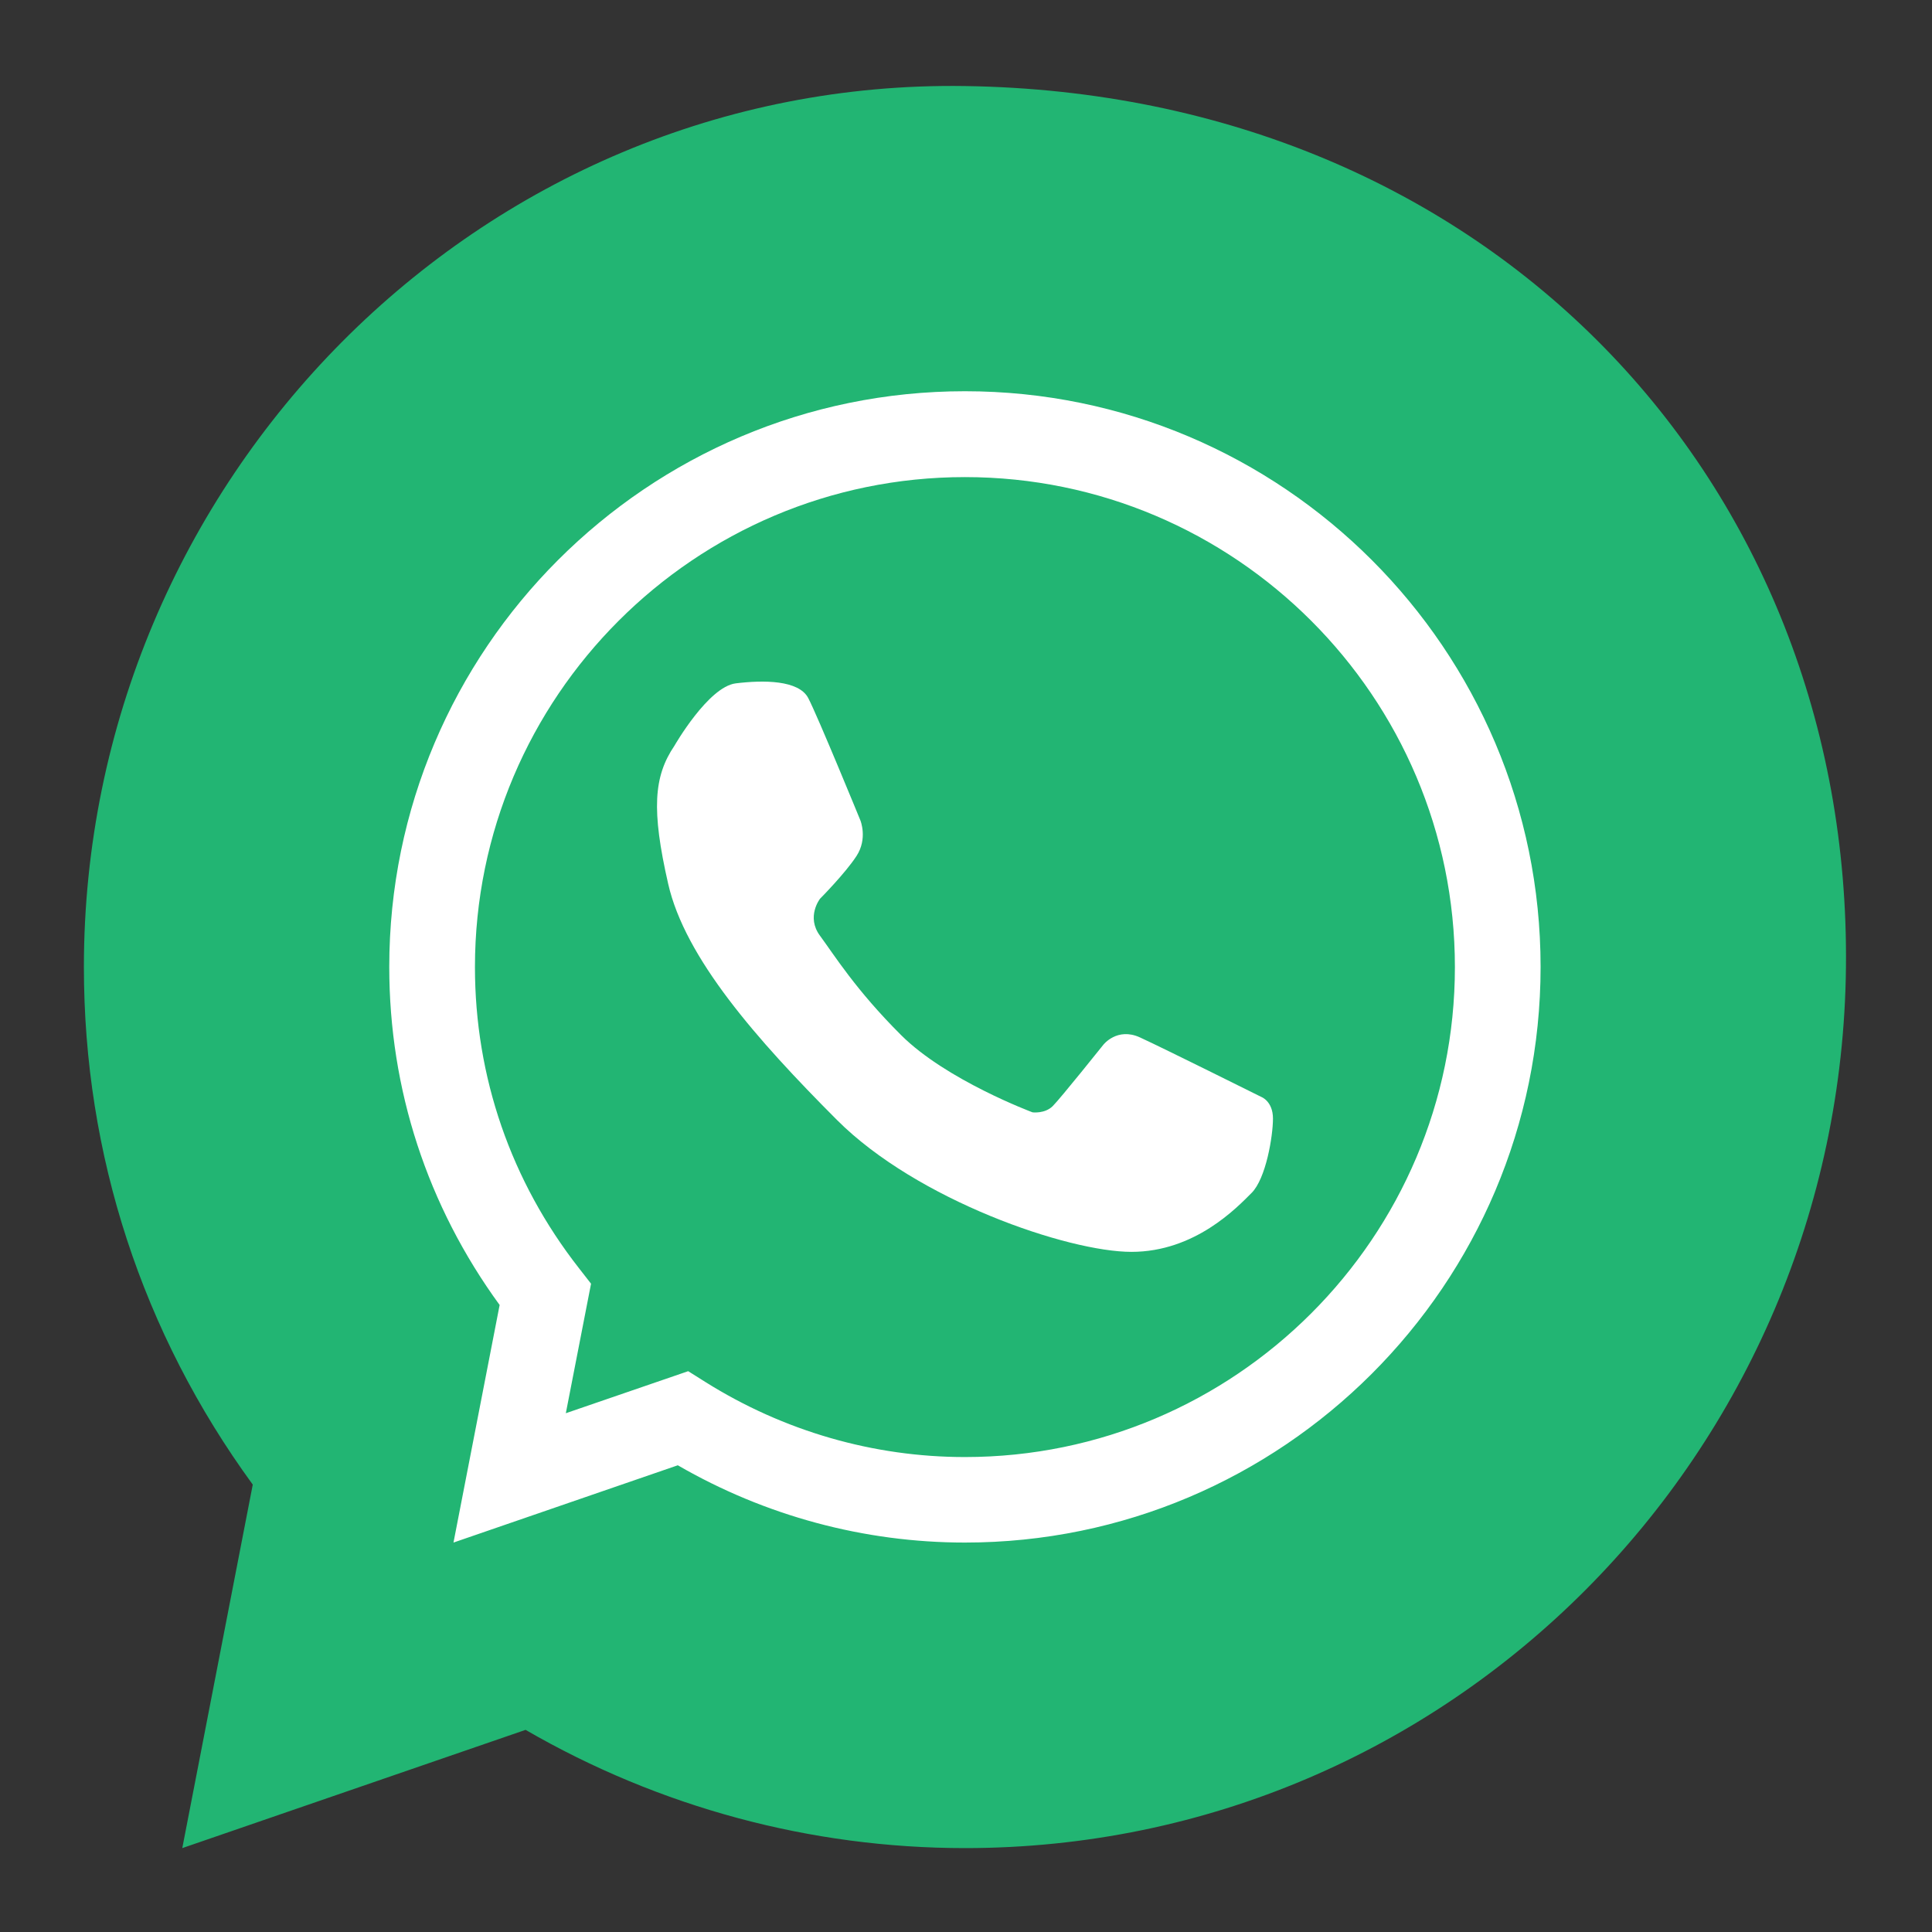
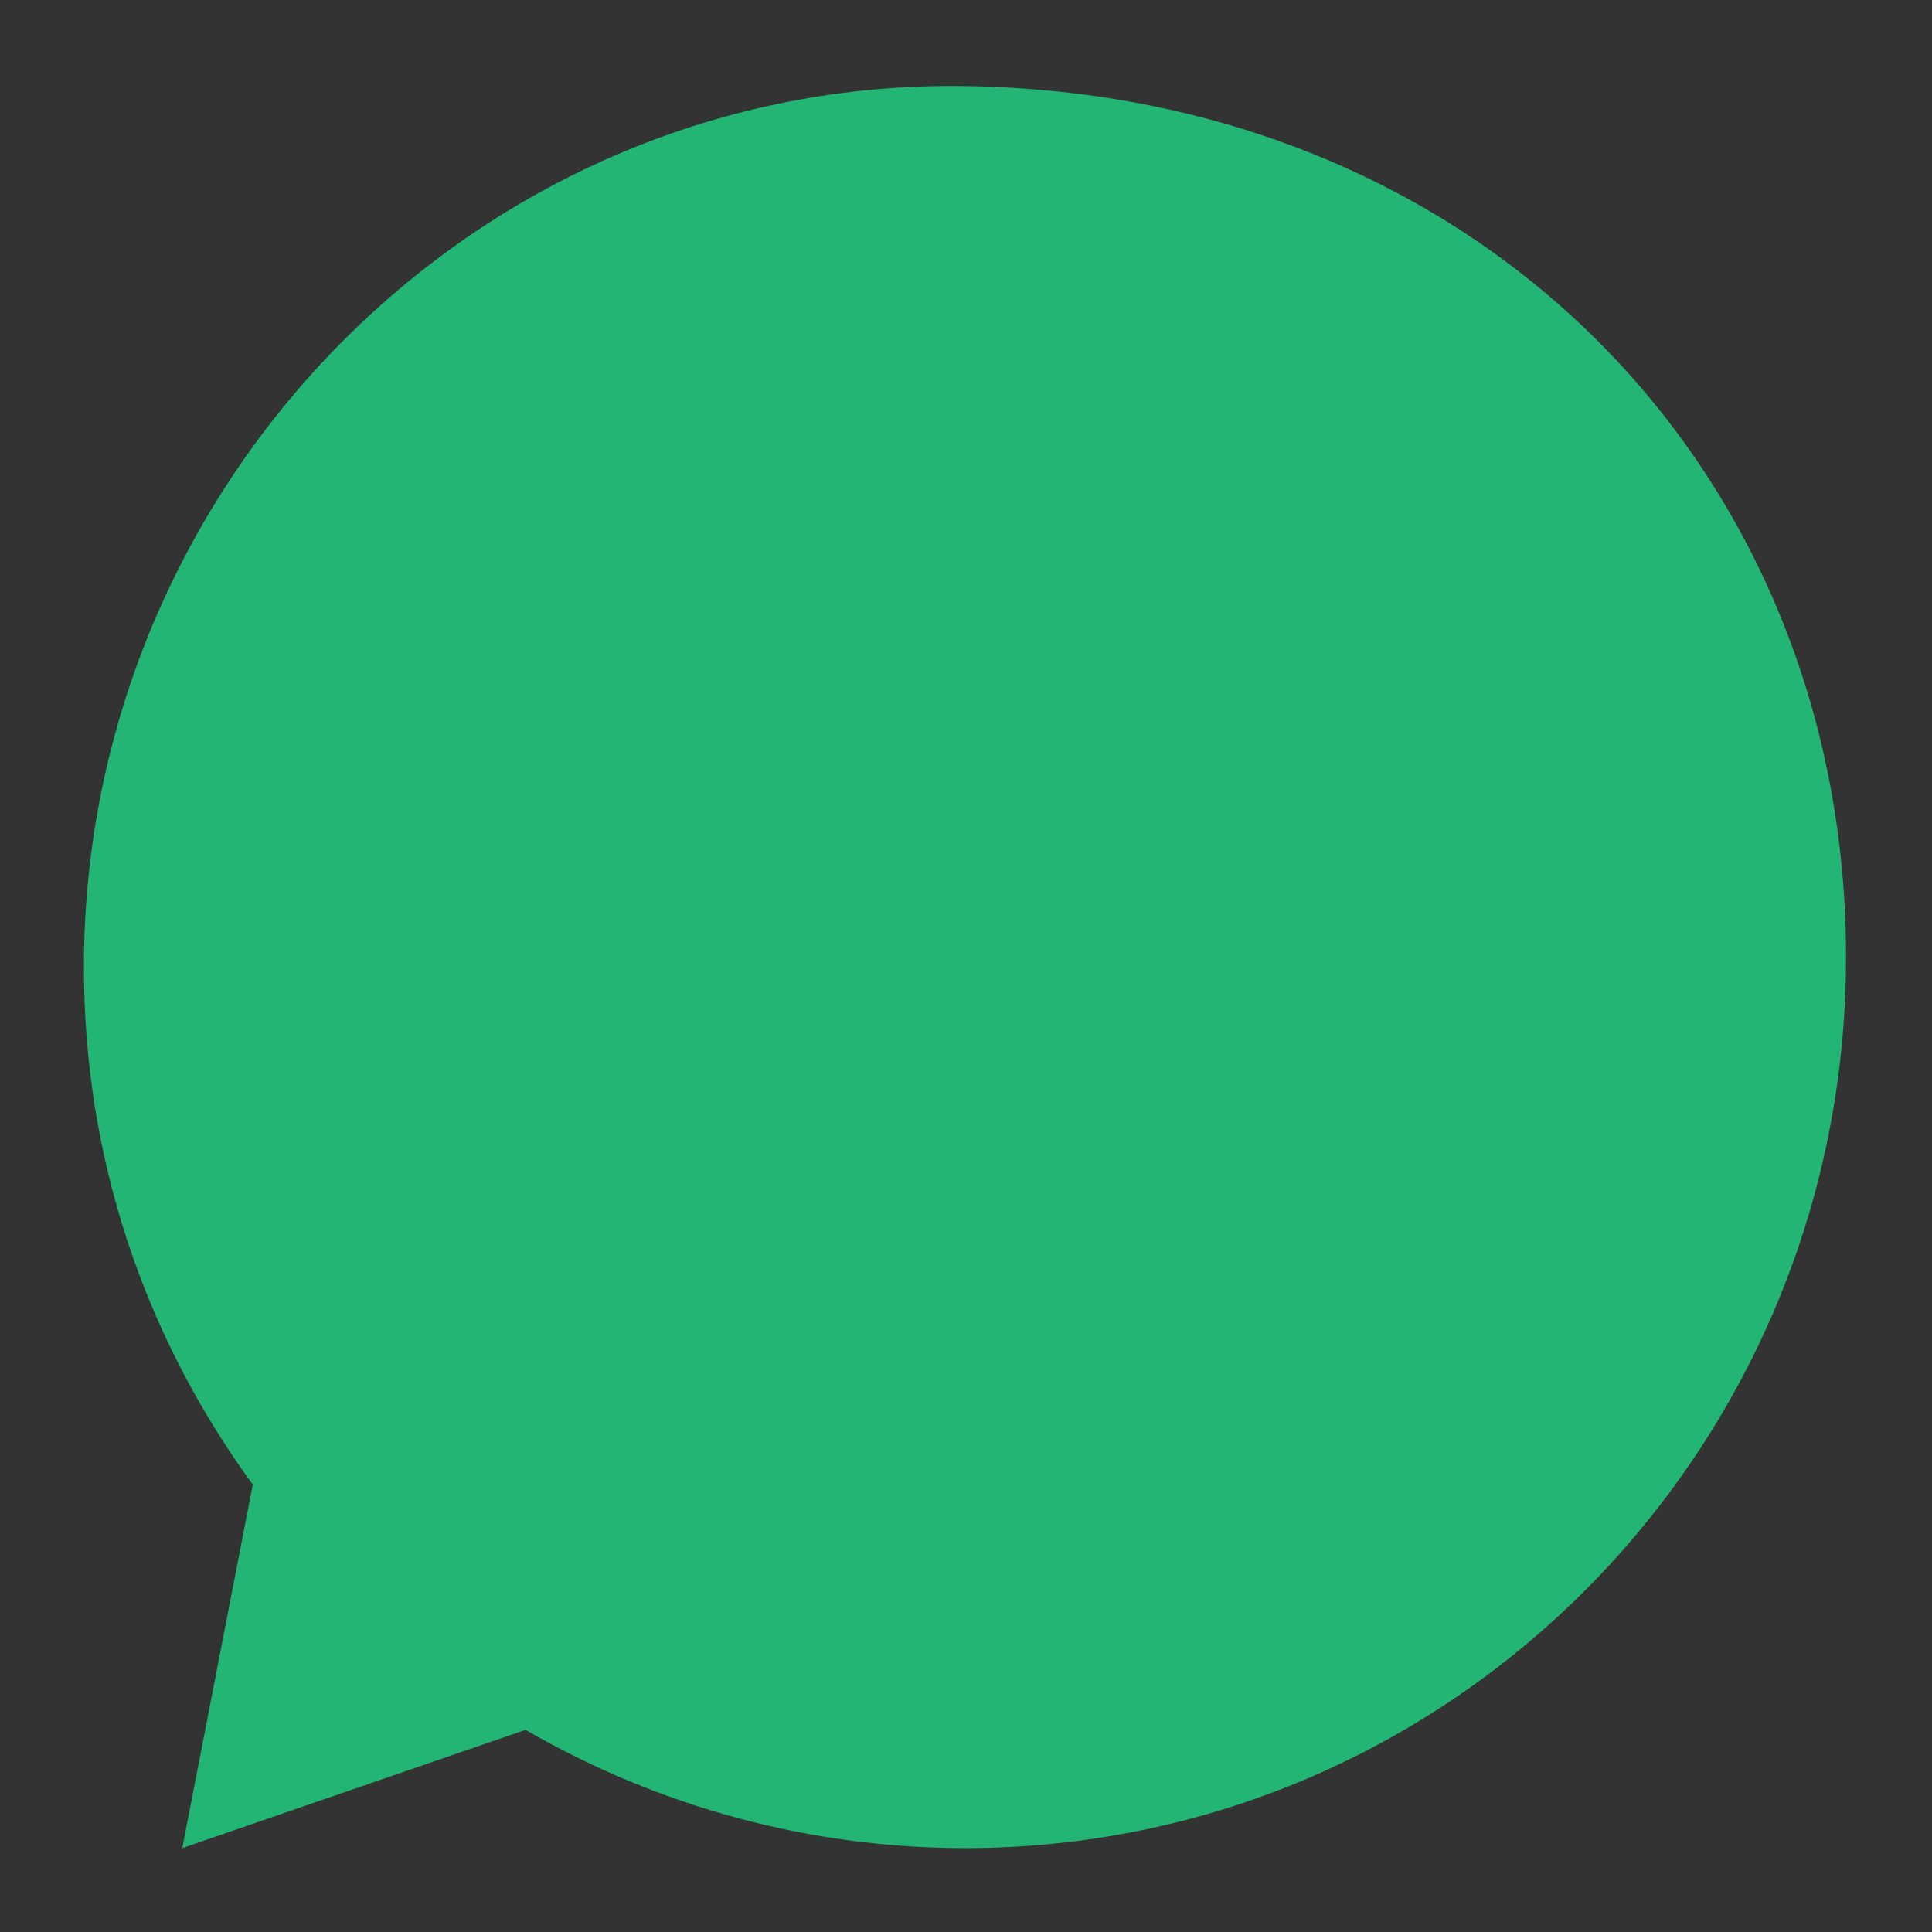
<svg xmlns="http://www.w3.org/2000/svg" version="1.1" id="Layer_1" x="0px" y="0px" viewBox="0 0 1080 1080" style="enable-background:new 0 0 1080 1080;" xml:space="preserve">
  <rect x="0" y="0" width="1080" height="1080" fill="#333333" stroke="none" />
  <style type="text/css">
	.st0{fill:#22B573;}
	.st1{fill:none;}
	.st2{fill:#FFFFFF;}
</style>
  <g>
    <g>
      <g>
        <path class="st0" d="M539.4,1033.1c-86.2,0-170.8-22.8-245.6-66.1l-191.9,66.1l39.4-203.2c-61.8-84.7-94.4-184.4-94.4-289.3     C46.9,269,267.9,44,539.4,48.1c293.6,4.3,495.4,221.5,492.5,492.5C1029.1,812.1,811,1033.1,539.4,1033.1z" />
      </g>
    </g>
    <g>
      <g>
-         <path class="st1" d="M539.4,242.7c-164.5,0-297.8,133.4-297.8,297.8c0,69.1,23.8,132.6,63.3,183.1L285,826.2l96.7-33.3     c45.8,28.7,99.7,45.5,157.7,45.5c164.5,0,297.8-133.3,297.8-297.8C837.2,376.1,703.9,242.7,539.4,242.7z" />
-         <path class="st2" d="M539.4,862.3c-56.3,0-111.6-14.9-160.5-43.2l-125.4,43.2l25.8-132.8c-40.4-55.4-61.7-120.5-61.7-189     c0-177.4,144.3-321.8,321.8-321.8c177.4,0,321.8,144.3,321.8,321.8C861.2,718,716.8,862.3,539.4,862.3z M384.7,766.5l9.7,6.1     c43.7,27.4,93.8,41.9,145,41.9c151,0,273.9-122.9,273.9-273.9c0-151-122.9-273.9-273.9-273.9c-151,0-273.9,122.9-273.9,273.9     c0,61.4,20.1,119.7,58.2,168.4l6.7,8.6L316.3,790L384.7,766.5z" />
-       </g>
-       <path class="st2" d="M377,416.9c0,0,18.9-33,34.3-34.9c15.4-1.9,35.2-1.9,40.5,8.2c5.3,10.1,29.2,68.5,29.2,68.5    s4.1,10.1-2.2,19.8c-6.3,9.7-20.4,23.9-20.4,23.9s-7.9,10.1,0,20.7c7.9,10.7,20,30.3,45.3,55.5c25.2,25.2,73.5,43.2,73.5,43.2    s6.9,0.9,11.3-3.5c4.4-4.4,28.3-34.3,28.3-34.3s7.7-9.9,20.4-4.1c12.7,5.8,67.9,33.3,67.9,33.3s6.5,2.4,6.5,12.1    c0,9.7-3.9,33.6-12,41.6c-8.1,8.1-31.6,32.9-67.1,32.9c-35.4,0-119.8-28.8-164.7-73.8c-44.9-45-84.9-90.5-94.3-132    C364.1,452.8,365.4,434,377,416.9z" />
+         </g>
    </g>
  </g>
</svg>